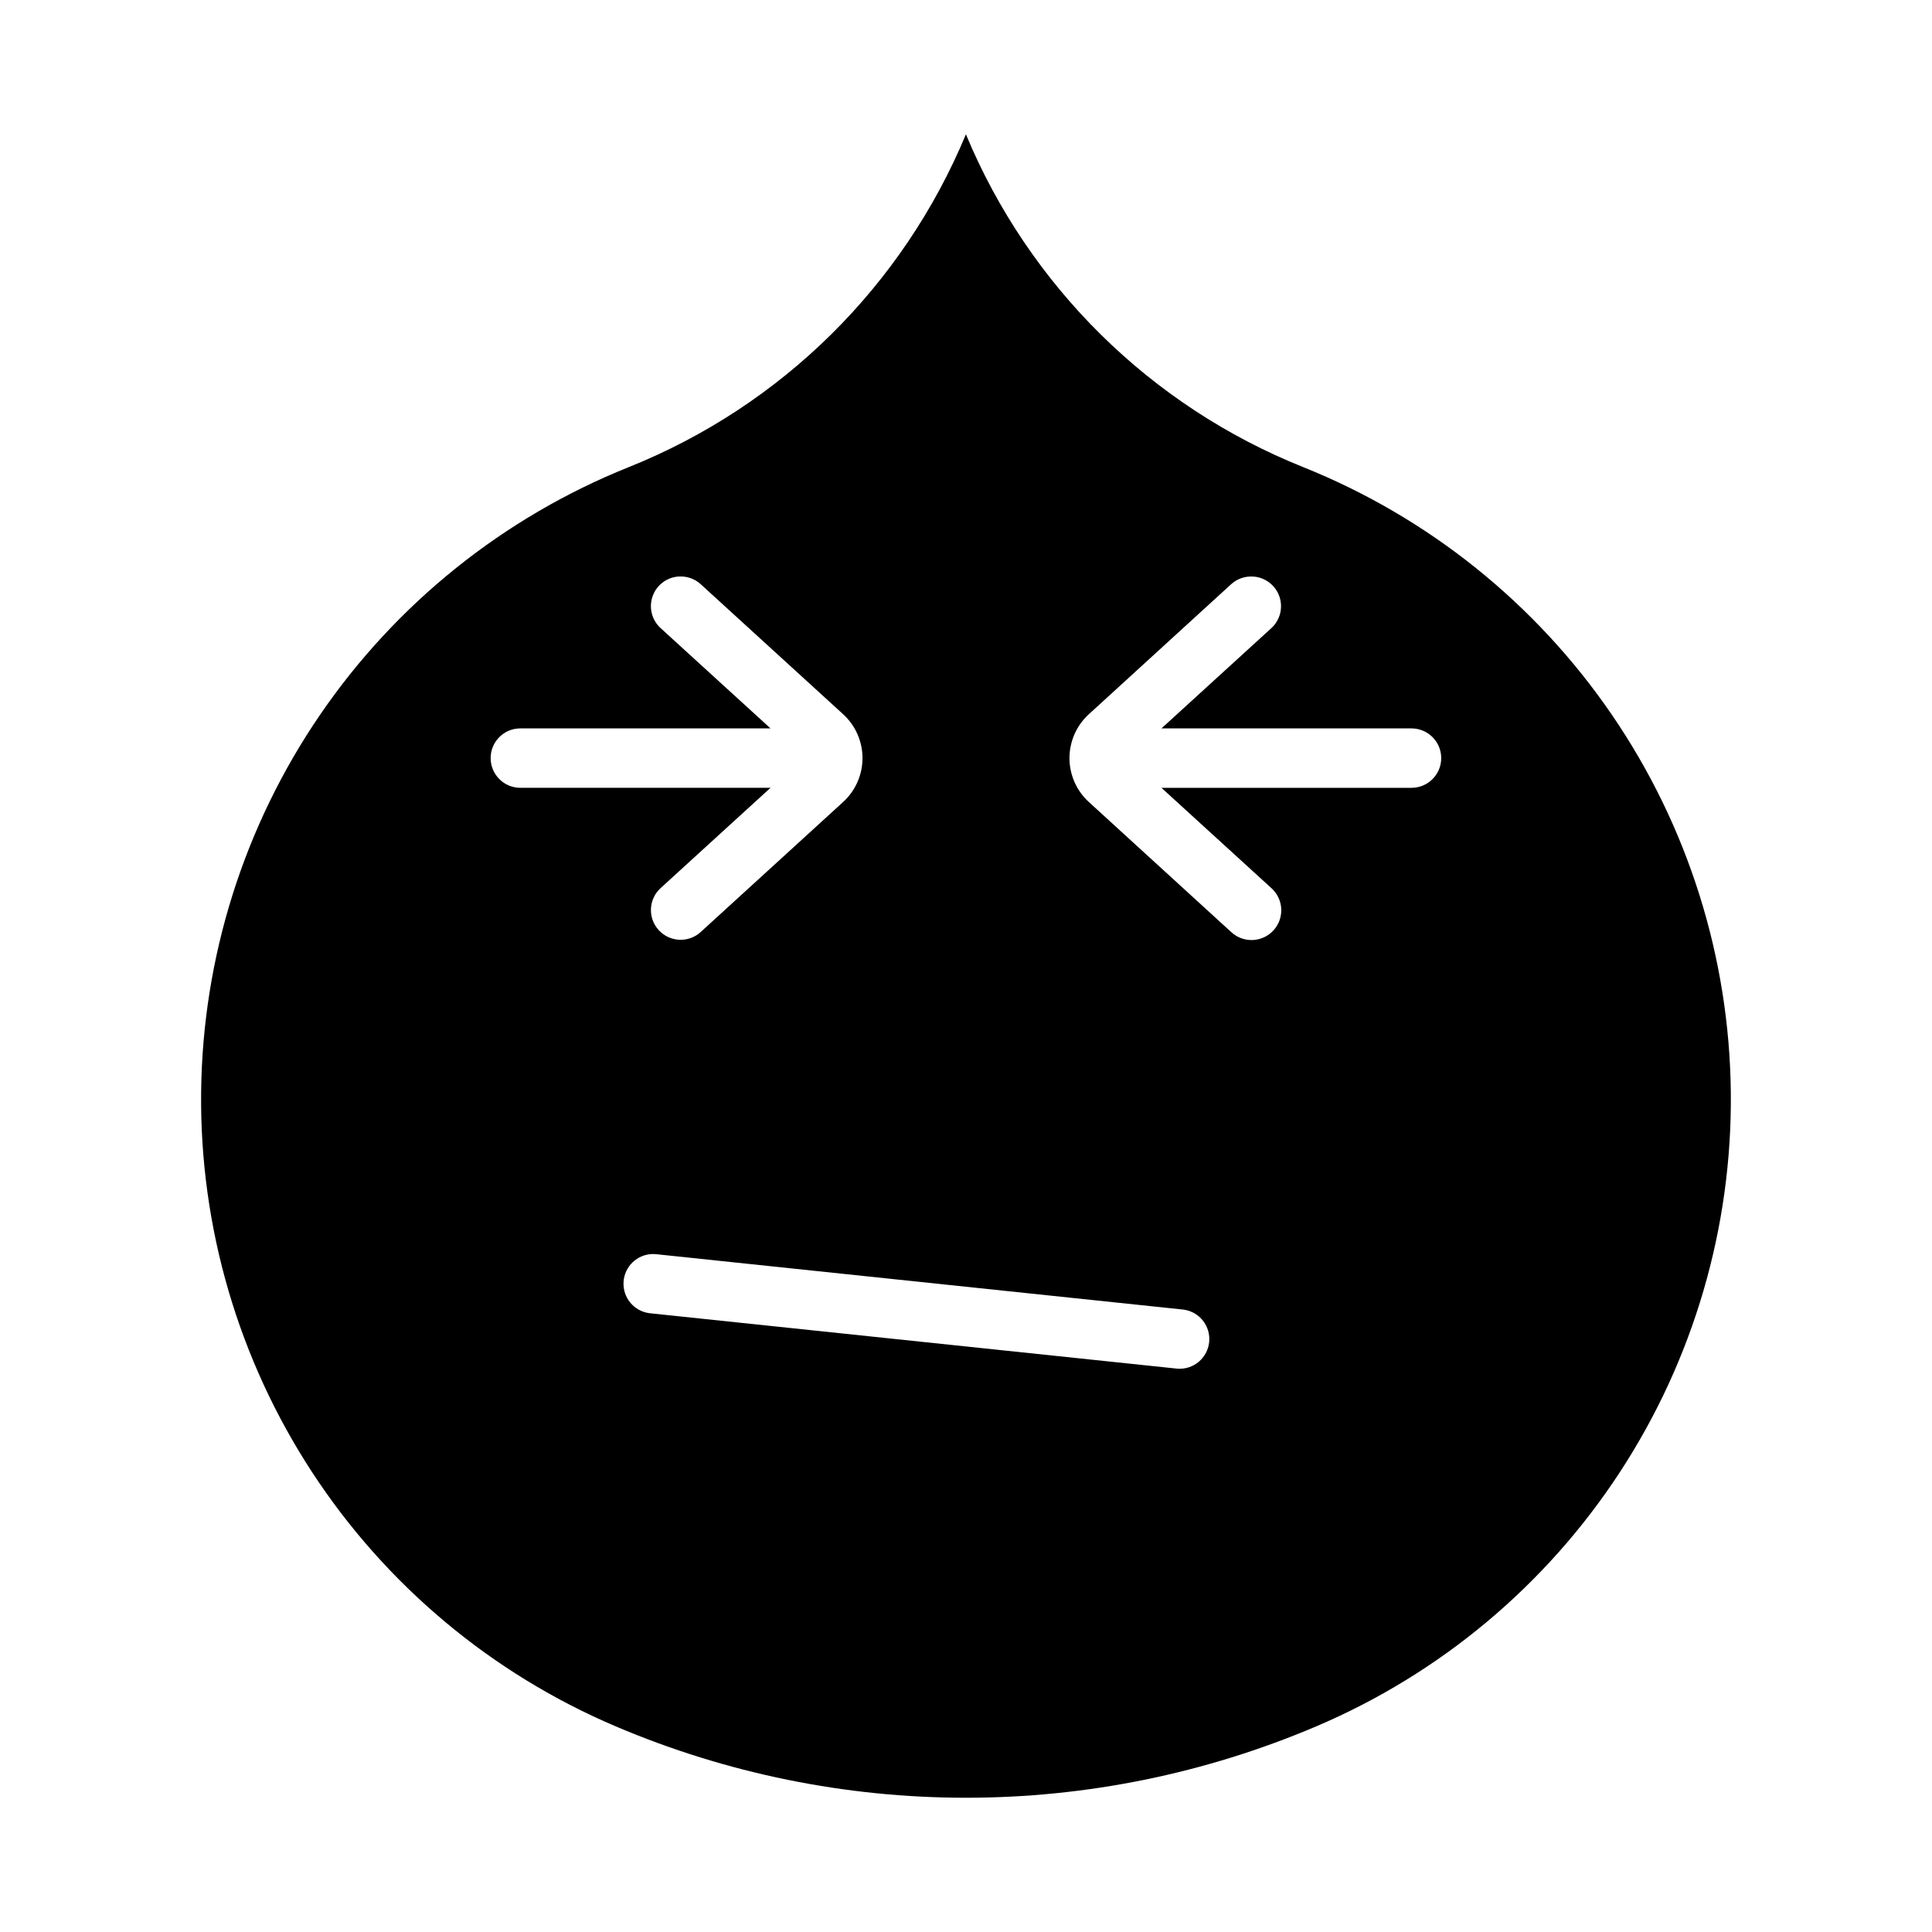
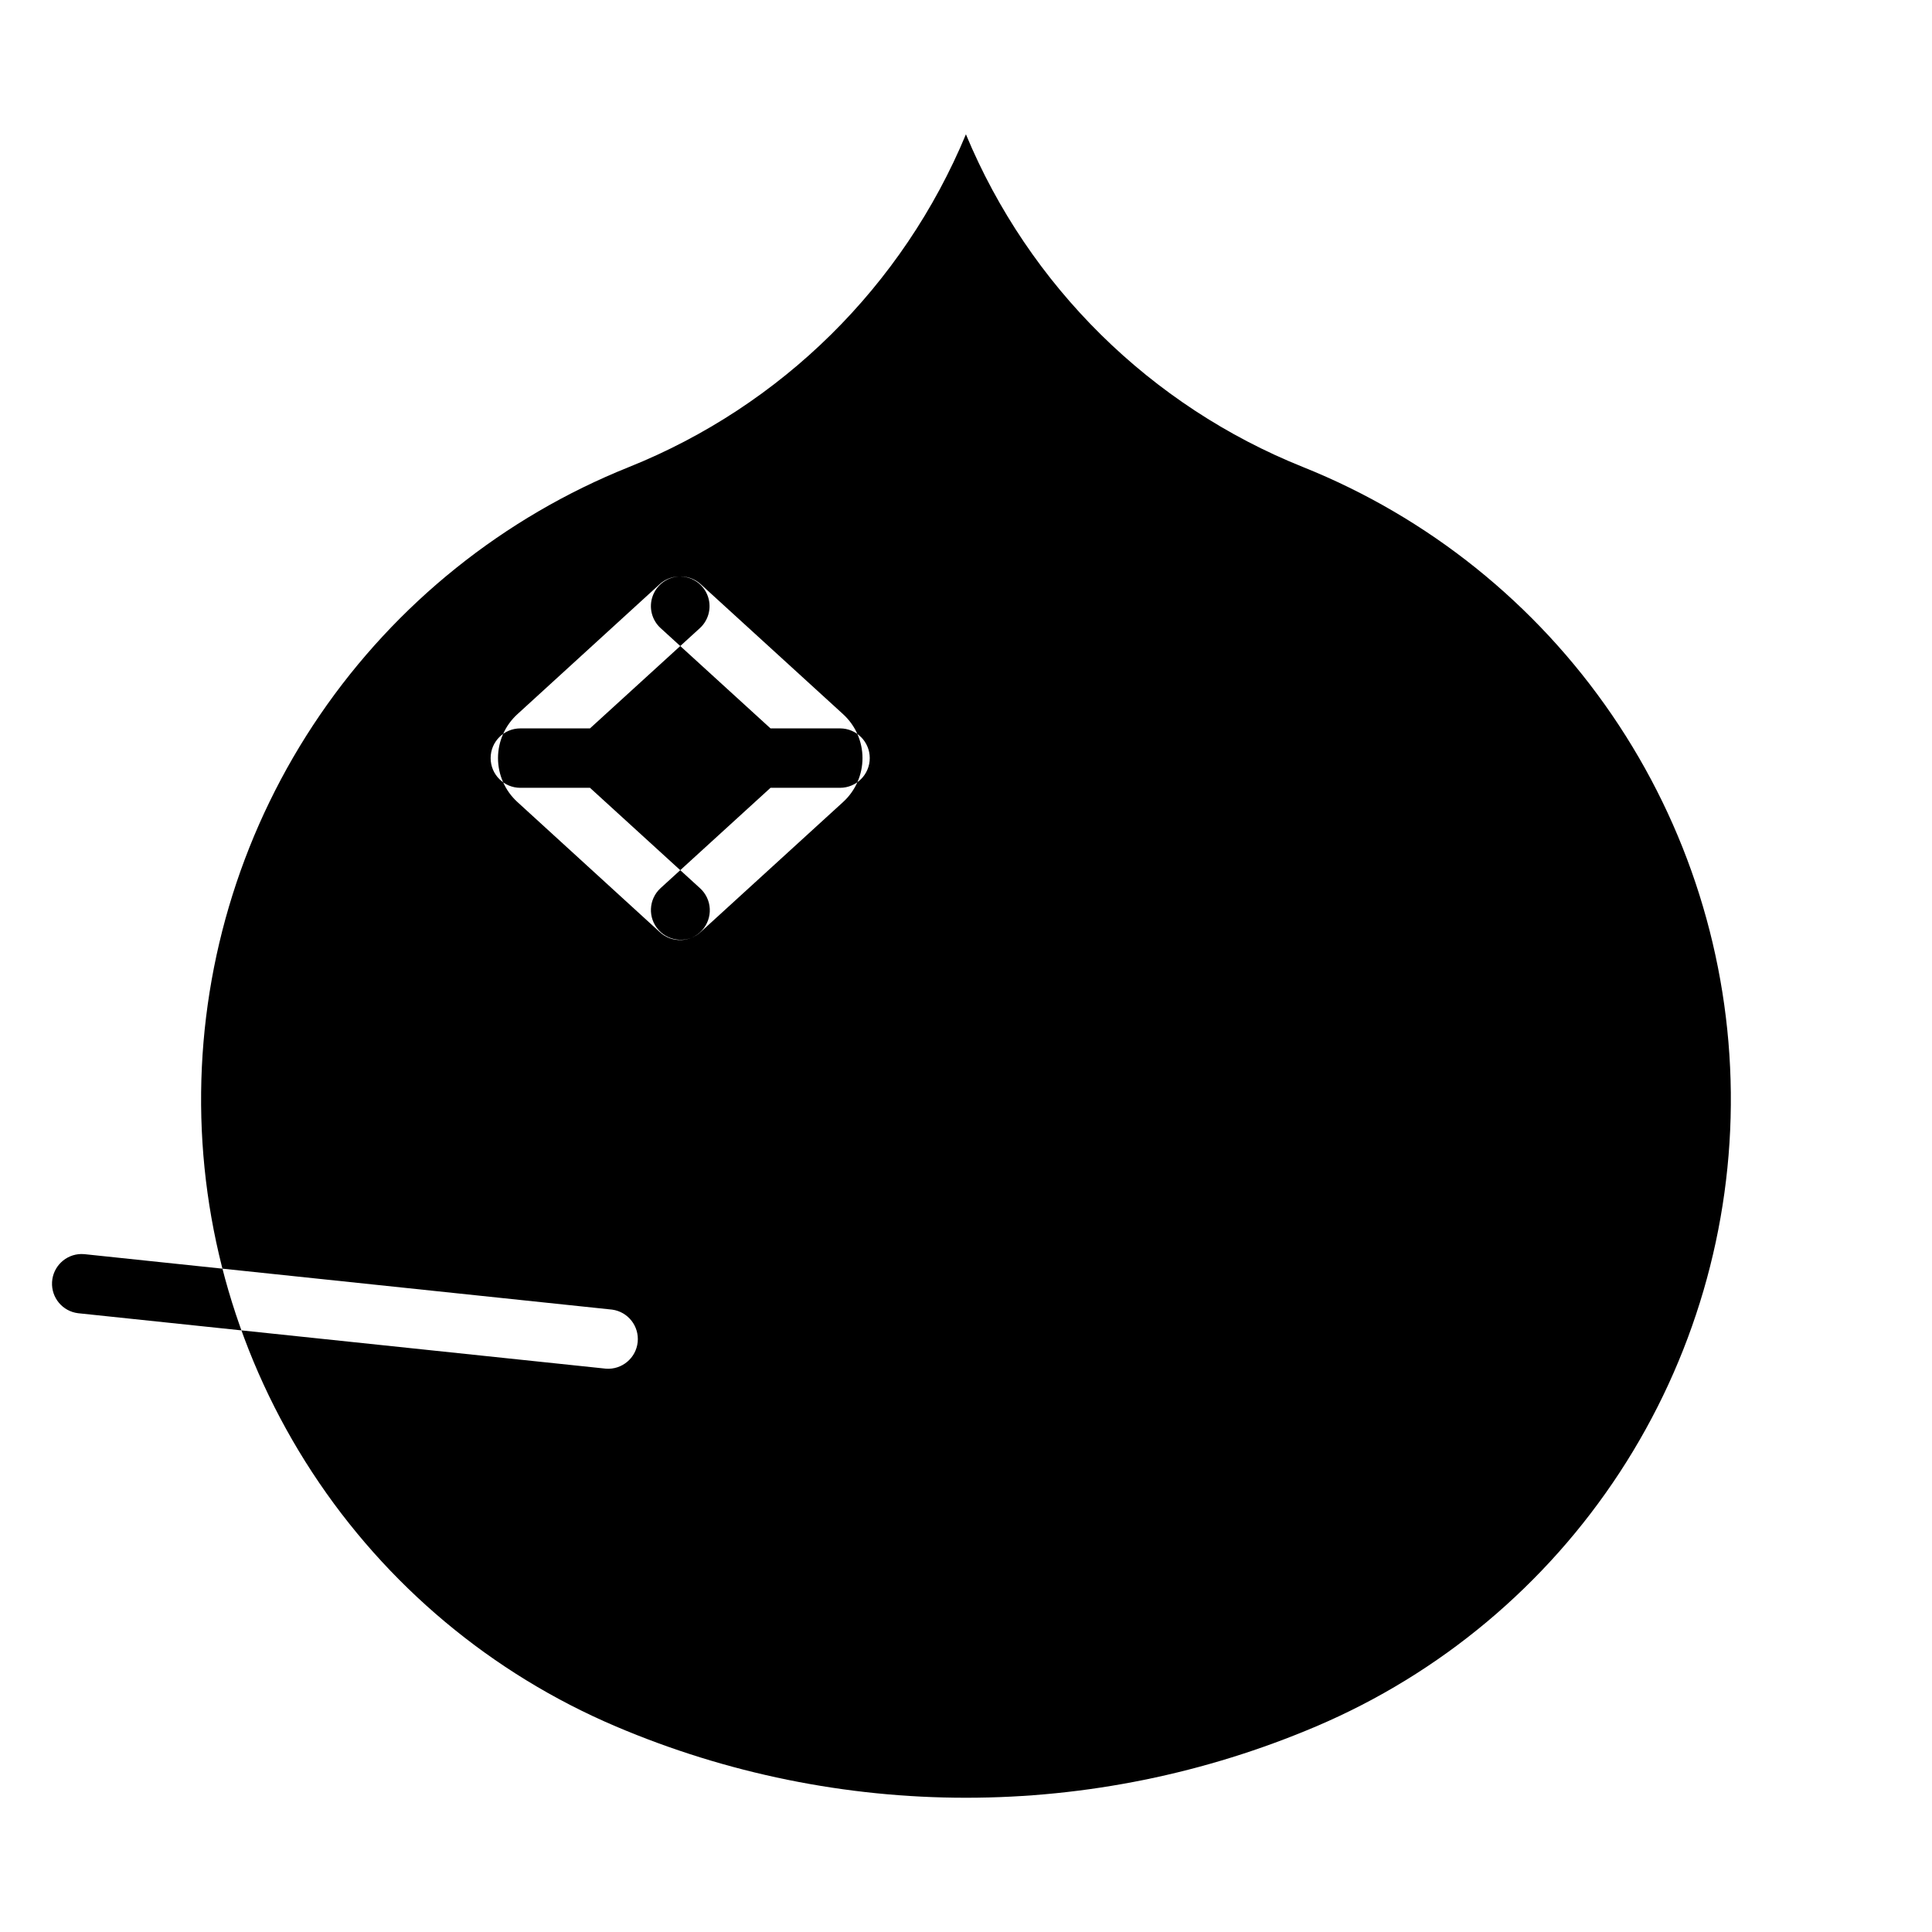
<svg xmlns="http://www.w3.org/2000/svg" fill="#000000" width="800px" height="800px" version="1.1" viewBox="144 144 512 512">
-   <path d="m399.98 179.59c-16.719 40.207-48.914 71.992-89.328 88.191-33.176 13.301-61.656 36.148-81.836 65.648-20.18 29.5-31.148 64.328-31.516 100.07-0.371 35.738 9.879 70.785 29.445 100.7 19.562 29.91 47.566 53.34 80.461 67.32 29.344 12.477 60.902 18.902 92.789 18.902 31.883 0 63.441-6.426 92.785-18.902 32.895-13.98 60.898-37.41 80.465-67.32 19.562-29.91 29.812-64.957 29.441-100.7-0.367-35.738-11.336-70.566-31.516-100.07-20.176-29.5-48.656-52.348-81.832-65.648-40.43-16.191-72.637-47.98-89.359-88.191zm-76.105 117.19-0.004 0.004c2.121-0.141 4.203 0.578 5.781 1.996l37.793 34.5v0.004c3.266 2.981 5.125 7.199 5.125 11.621 0 4.426-1.859 8.641-5.125 11.625l-37.793 34.5c-3.219 2.902-8.18 2.656-11.098-0.551-2.918-3.203-2.699-8.164 0.492-11.102l29.148-26.598h-66.297c-4.348 0-7.871-3.527-7.871-7.875 0-4.348 3.523-7.871 7.871-7.871h66.297l-29.148-26.598c-2.324-2.133-3.148-5.449-2.098-8.422 1.051-2.973 3.777-5.031 6.922-5.231zm151.45 0-0.004 0.004c3.293-0.125 6.312 1.82 7.57 4.863 1.254 3.047 0.48 6.555-1.941 8.789l-29.152 26.598h66.266c4.348 0 7.875 3.523 7.875 7.871 0 4.348-3.527 7.875-7.875 7.875h-66.266l29.152 26.598c1.559 1.406 2.492 3.379 2.594 5.477 0.098 2.098-0.641 4.148-2.055 5.699-1.418 1.551-3.394 2.473-5.492 2.562s-4.144-0.66-5.688-2.086l-37.762-34.5c-3.266-2.984-5.125-7.203-5.125-11.625 0-4.422 1.859-8.641 5.125-11.621l37.762-34.5v-0.004c1.383-1.234 3.156-1.941 5.012-2zm-158.33 179.55h-0.004c0.27-0.004 0.535 0.008 0.805 0.031l139.88 14.699h-0.004c4.211 0.574 7.207 4.387 6.769 8.617-0.441 4.227-4.16 7.344-8.398 7.035l-139.91-14.699c-4.106-0.512-7.113-4.113-6.887-8.246 0.227-4.133 3.617-7.383 7.754-7.438z" />
+   <path d="m399.98 179.59c-16.719 40.207-48.914 71.992-89.328 88.191-33.176 13.301-61.656 36.148-81.836 65.648-20.18 29.5-31.148 64.328-31.516 100.07-0.371 35.738 9.879 70.785 29.445 100.7 19.562 29.91 47.566 53.34 80.461 67.32 29.344 12.477 60.902 18.902 92.789 18.902 31.883 0 63.441-6.426 92.785-18.902 32.895-13.98 60.898-37.41 80.465-67.32 19.562-29.91 29.812-64.957 29.441-100.7-0.367-35.738-11.336-70.566-31.516-100.07-20.176-29.5-48.656-52.348-81.832-65.648-40.43-16.191-72.637-47.98-89.359-88.191zm-76.105 117.19-0.004 0.004c2.121-0.141 4.203 0.578 5.781 1.996l37.793 34.5v0.004c3.266 2.981 5.125 7.199 5.125 11.621 0 4.426-1.859 8.641-5.125 11.625l-37.793 34.5c-3.219 2.902-8.18 2.656-11.098-0.551-2.918-3.203-2.699-8.164 0.492-11.102l29.148-26.598h-66.297c-4.348 0-7.871-3.527-7.871-7.875 0-4.348 3.523-7.871 7.871-7.871h66.297l-29.148-26.598c-2.324-2.133-3.148-5.449-2.098-8.422 1.051-2.973 3.777-5.031 6.922-5.231zc3.293-0.125 6.312 1.82 7.57 4.863 1.254 3.047 0.48 6.555-1.941 8.789l-29.152 26.598h66.266c4.348 0 7.875 3.523 7.875 7.871 0 4.348-3.527 7.875-7.875 7.875h-66.266l29.152 26.598c1.559 1.406 2.492 3.379 2.594 5.477 0.098 2.098-0.641 4.148-2.055 5.699-1.418 1.551-3.394 2.473-5.492 2.562s-4.144-0.66-5.688-2.086l-37.762-34.5c-3.266-2.984-5.125-7.203-5.125-11.625 0-4.422 1.859-8.641 5.125-11.621l37.762-34.5v-0.004c1.383-1.234 3.156-1.941 5.012-2zm-158.33 179.55h-0.004c0.27-0.004 0.535 0.008 0.805 0.031l139.88 14.699h-0.004c4.211 0.574 7.207 4.387 6.769 8.617-0.441 4.227-4.16 7.344-8.398 7.035l-139.91-14.699c-4.106-0.512-7.113-4.113-6.887-8.246 0.227-4.133 3.617-7.383 7.754-7.438z" />
</svg>